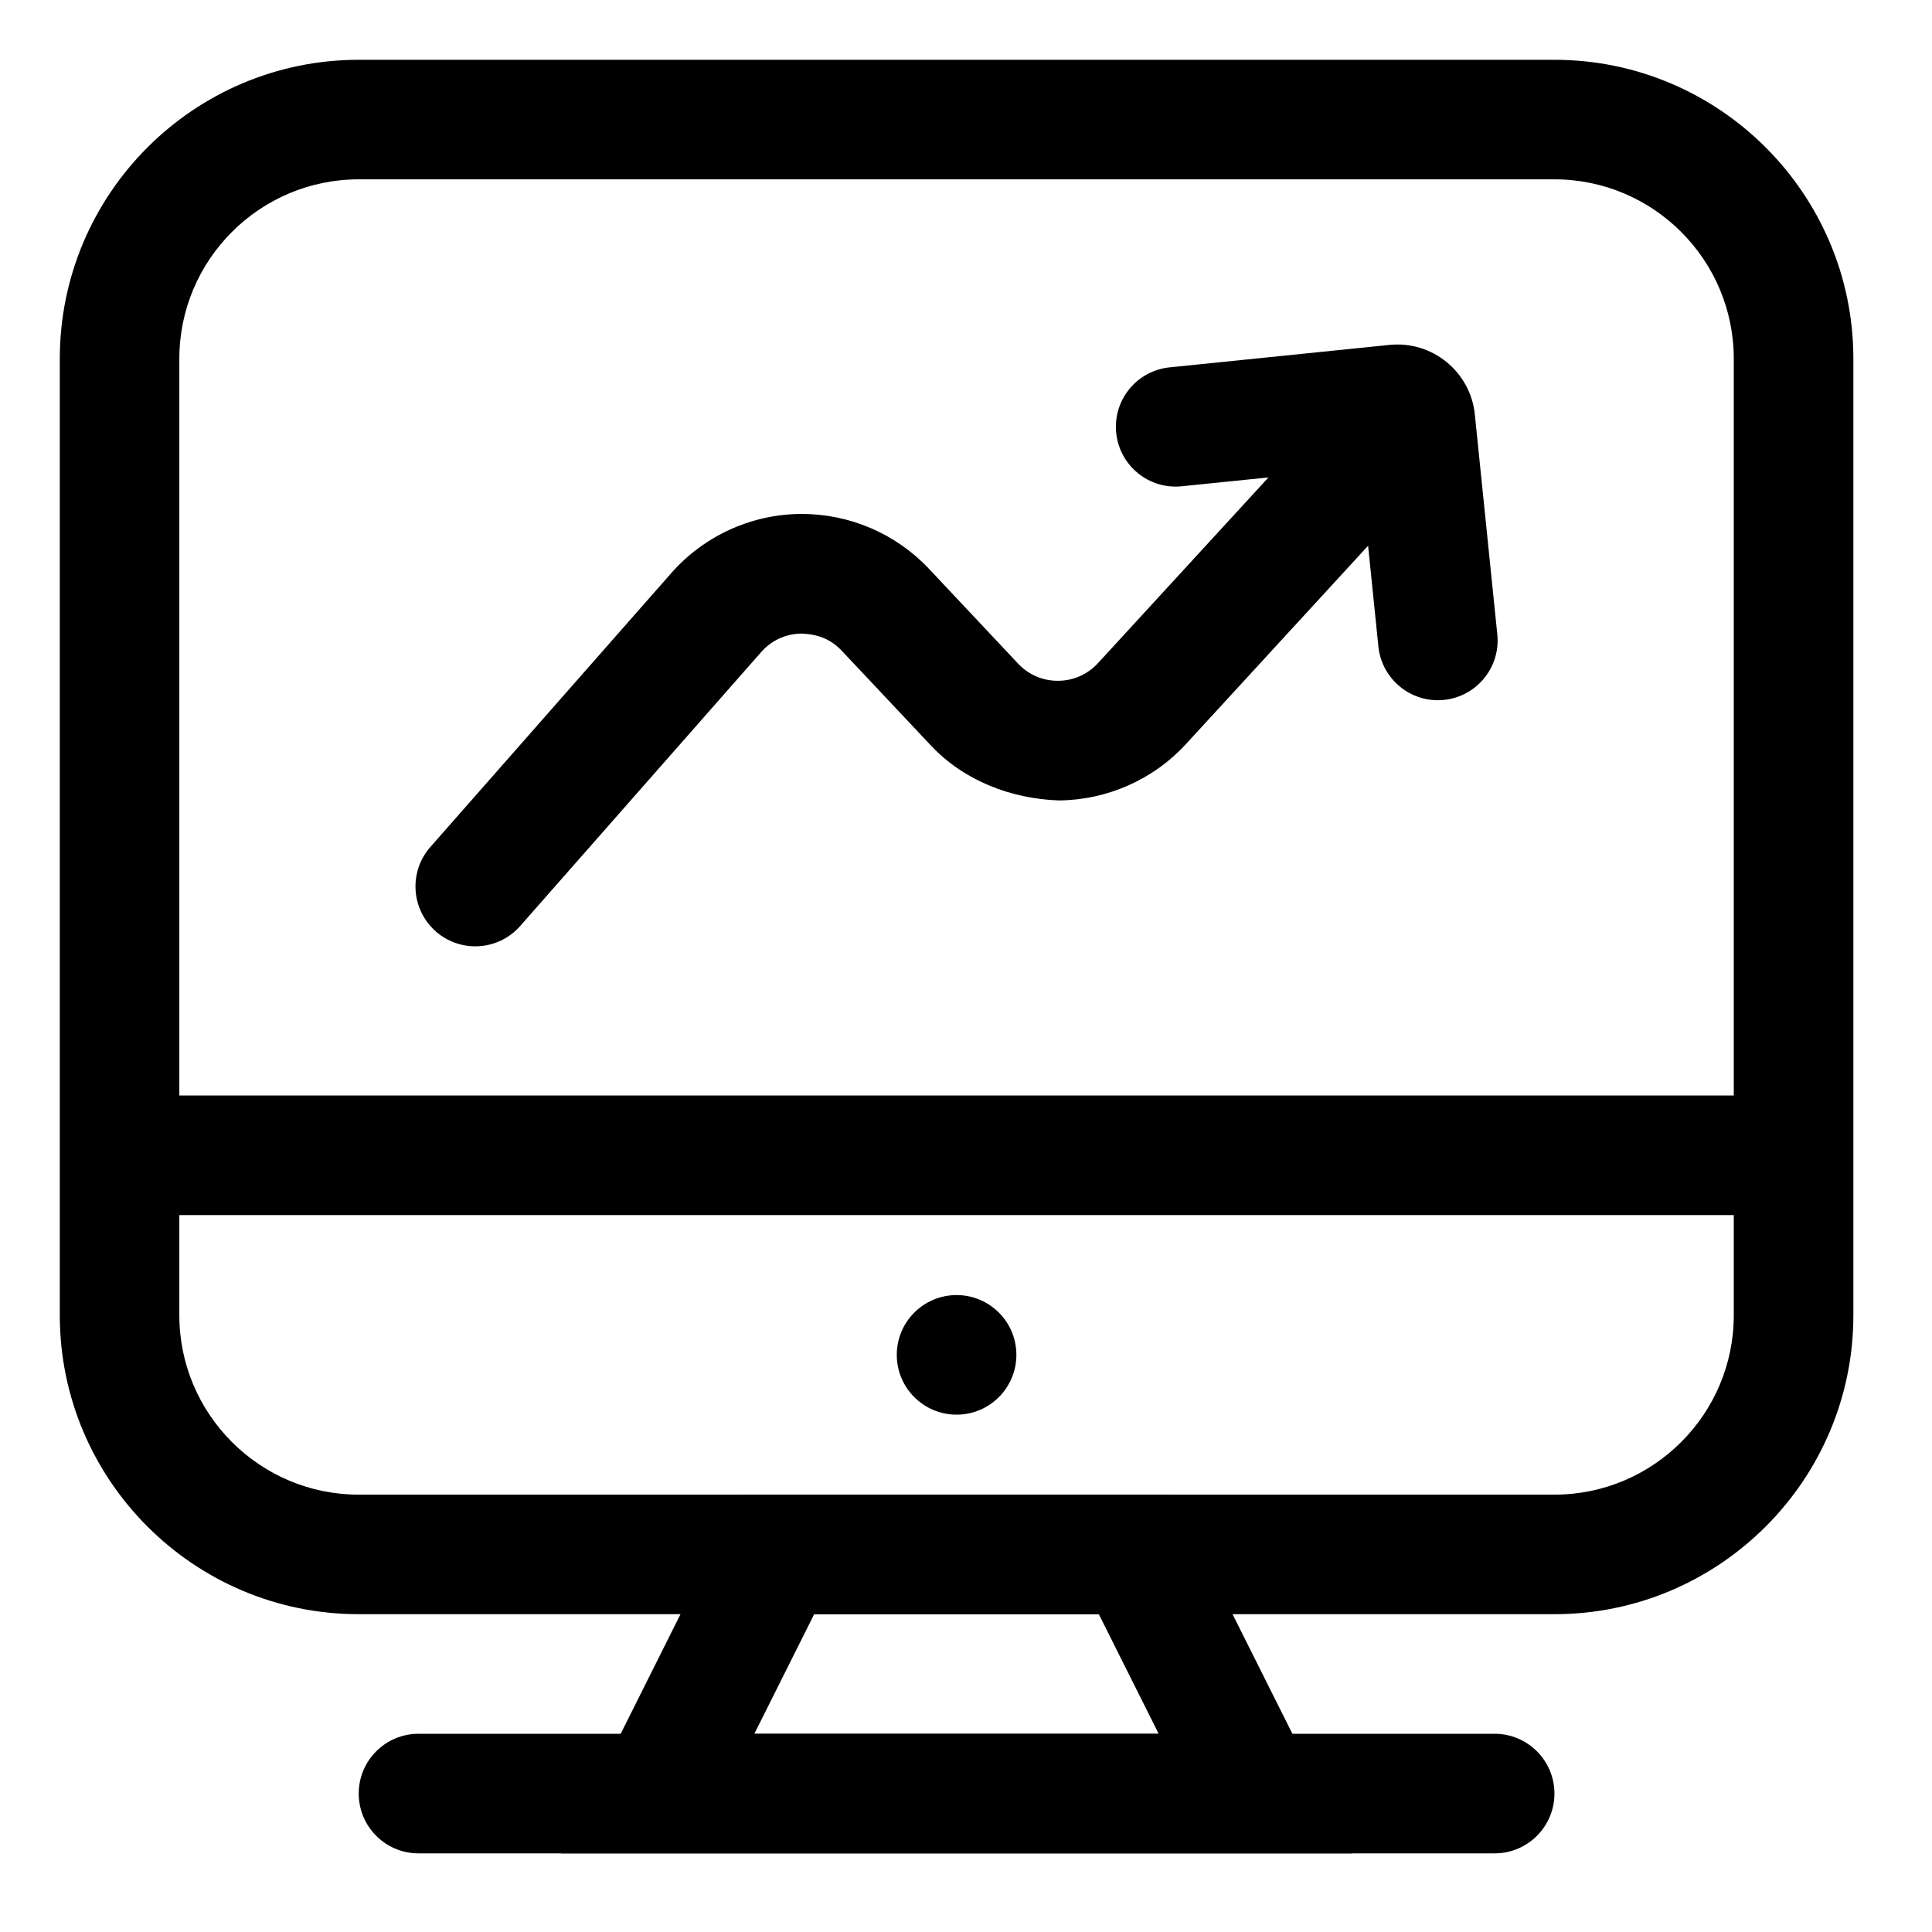
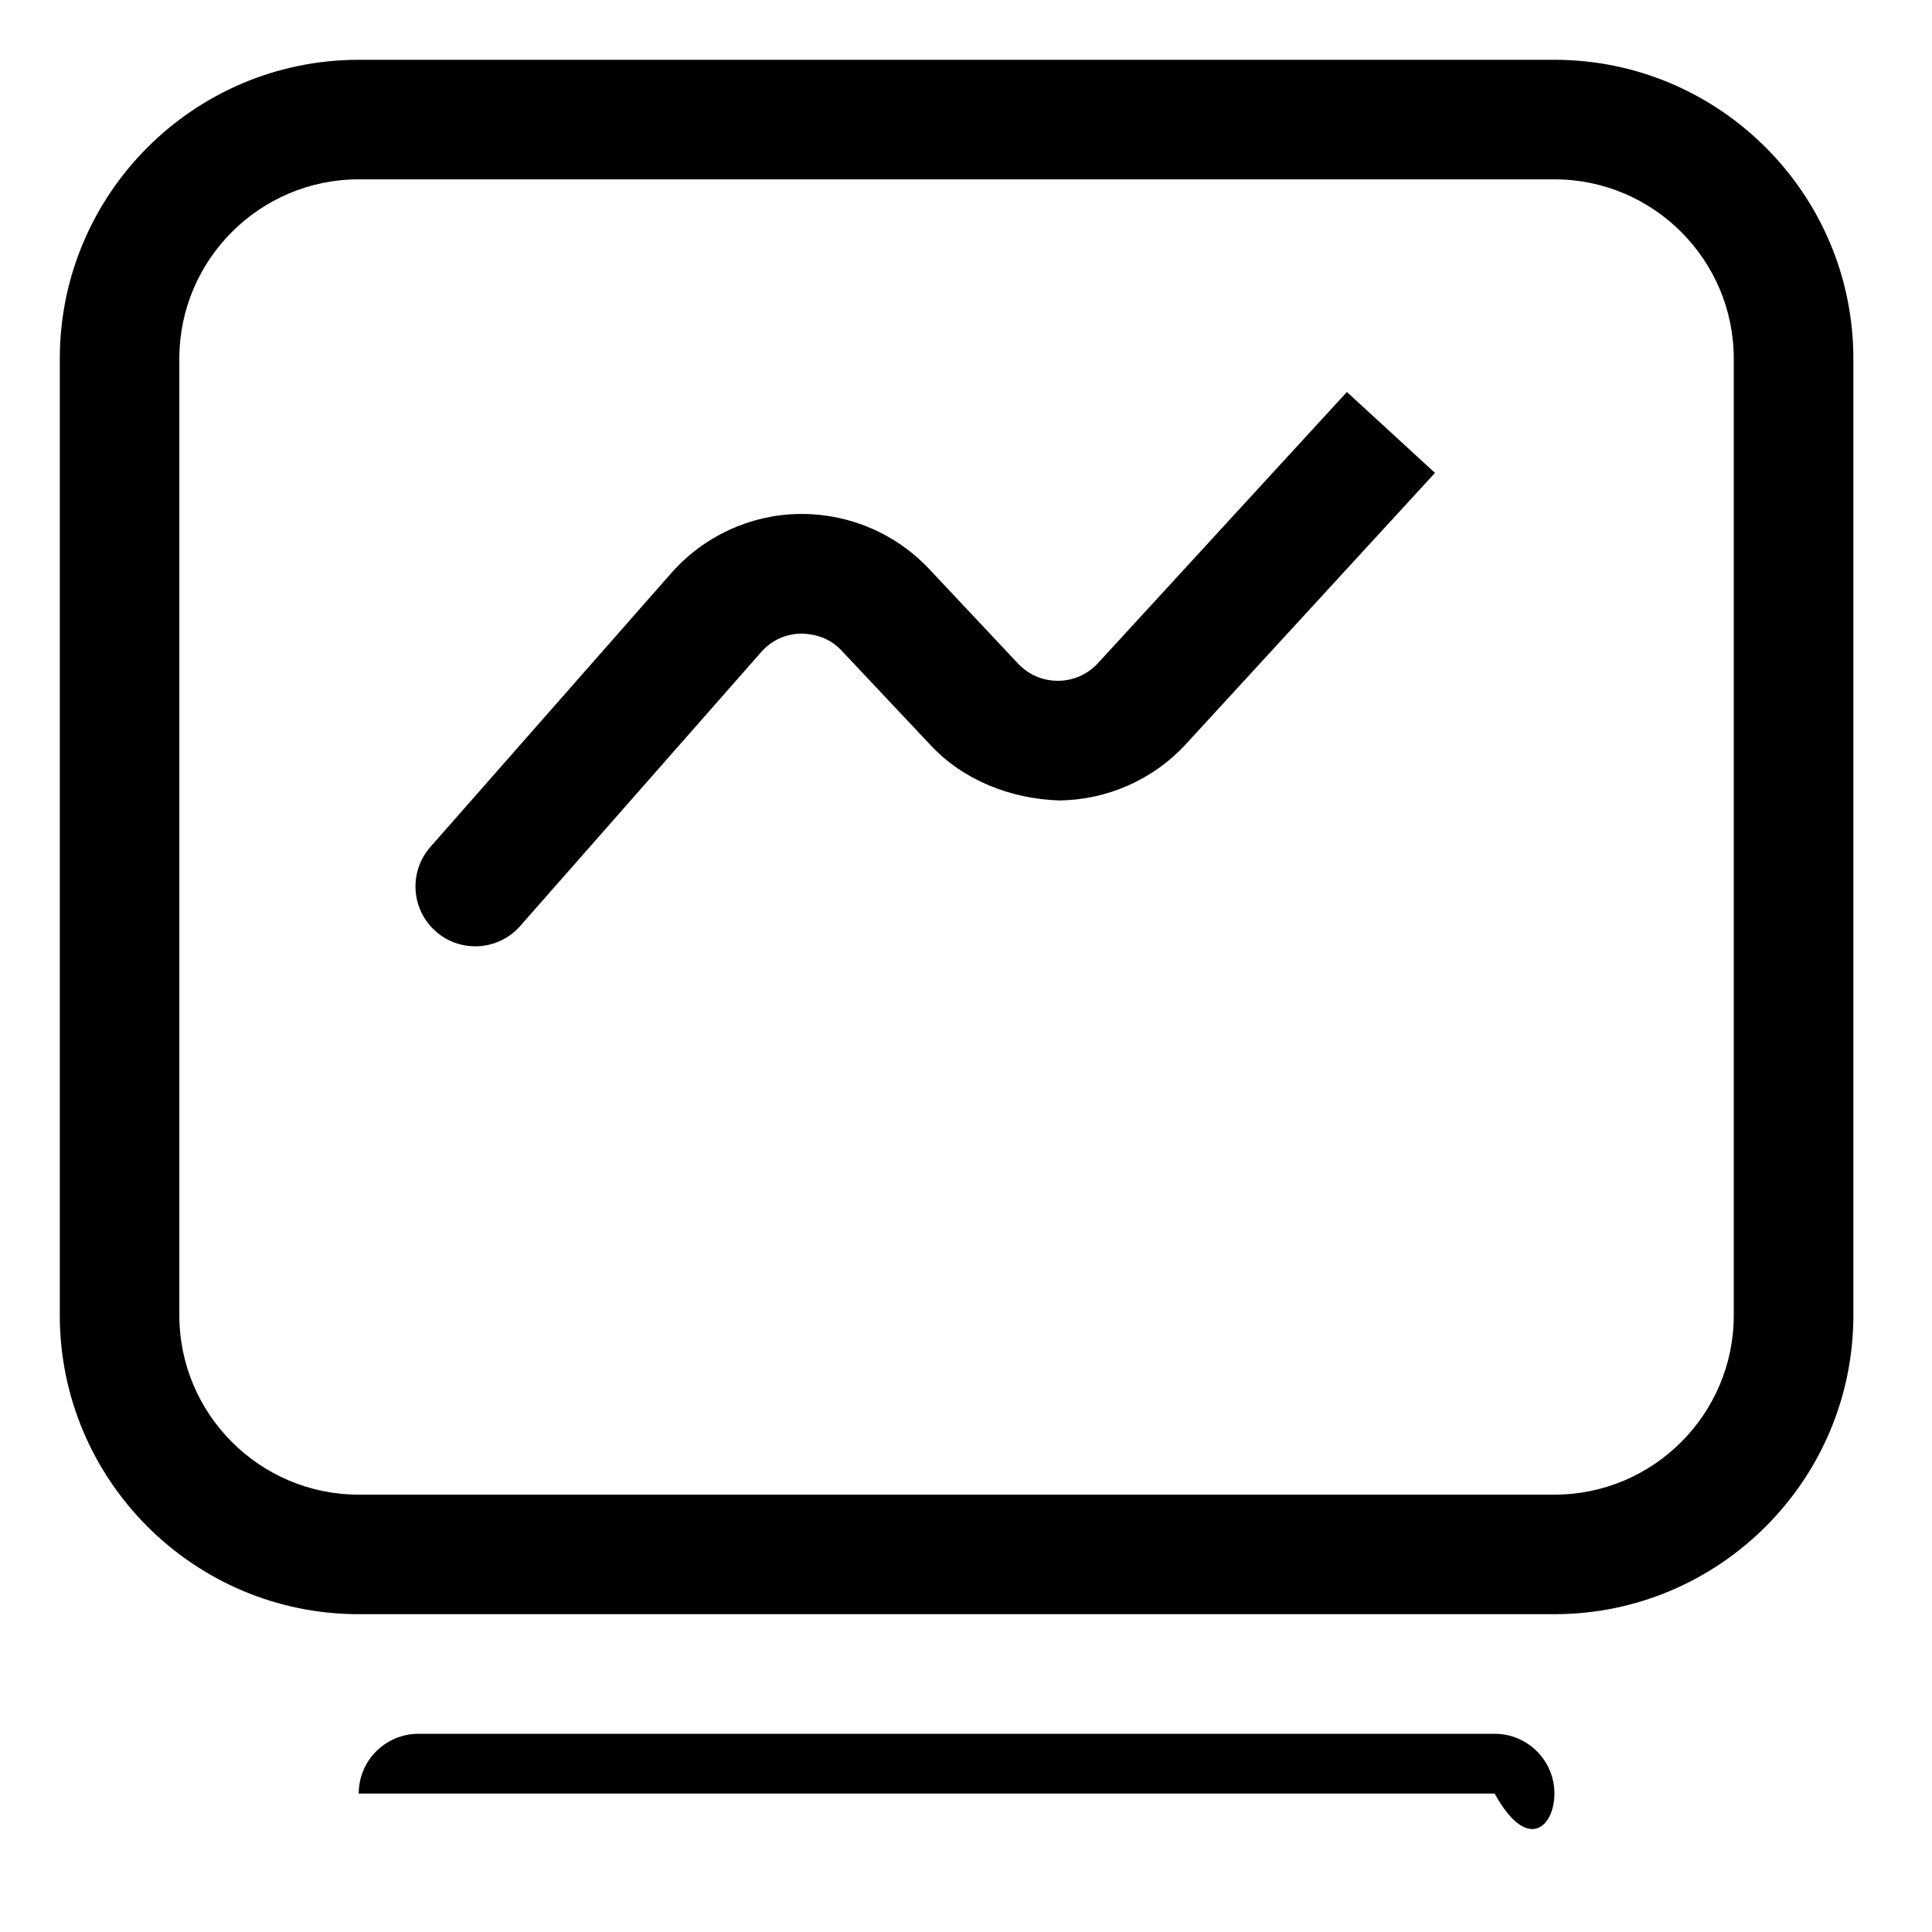
<svg xmlns="http://www.w3.org/2000/svg" fill="none" viewBox="0 0 40 40" height="40" width="40">
-   <path fill="black" d="M19.805 29.289C20.488 29.289 21.043 28.734 21.043 28.051C21.043 27.367 20.488 26.813 19.805 26.813C19.121 26.813 18.567 27.367 18.567 28.051C18.567 28.734 19.121 29.289 19.805 29.289Z" />
-   <path fill="black" d="M27.997 38.372H11.613L15.327 30.945H24.28L27.997 38.372ZM15.618 35.896H23.989L22.75 33.42H16.857L15.618 35.896Z" />
-   <path fill="black" d="M30.945 35.896H8.665C7.981 35.896 7.427 36.45 7.427 37.134C7.427 37.817 7.981 38.372 8.665 38.372H30.945C31.628 38.372 32.183 37.817 32.183 37.134C32.183 36.45 31.628 35.896 30.945 35.896Z" />
+   <path fill="black" d="M30.945 35.896H8.665C7.981 35.896 7.427 36.45 7.427 37.134H30.945C31.628 38.372 32.183 37.817 32.183 37.134C32.183 36.45 31.628 35.896 30.945 35.896Z" />
  <path fill="black" d="M32.183 33.42H7.427C4.014 33.42 1.238 30.644 1.238 27.232V7.427C1.238 4.014 4.014 1.238 7.427 1.238H32.183C35.595 1.238 38.372 4.014 38.372 7.427V27.232C38.372 30.644 35.595 33.42 32.183 33.42ZM7.427 3.713C5.379 3.713 3.713 5.379 3.713 7.427V27.232C3.713 29.279 5.379 30.945 7.427 30.945H32.183C34.23 30.945 35.896 29.279 35.896 27.232V7.427C35.896 5.379 34.23 3.713 32.183 3.713H7.427Z" />
-   <path fill="black" d="M24.214 7.606L28.766 7.141C29.652 7.05 30.445 7.695 30.535 8.582L31 13.134C31.07 13.814 30.575 14.421 29.895 14.491C29.215 14.56 28.608 14.065 28.538 13.385L28.161 9.691L24.466 10.068C23.787 10.137 23.179 9.642 23.11 8.963C23.04 8.283 23.534 7.676 24.214 7.606Z" />
  <path fill="black" d="M9.022 19.282C8.509 18.831 8.459 18.048 8.911 17.535L13.899 11.864C14.568 11.104 15.532 10.657 16.546 10.641H16.606C17.598 10.641 18.552 11.053 19.233 11.776L21.077 13.738C21.294 13.969 21.585 14.095 21.899 14.095H21.905C22.223 14.094 22.517 13.963 22.732 13.73L27.886 8.116L29.71 9.791L24.555 15.404C23.88 16.141 22.919 16.565 21.92 16.572C20.931 16.537 19.957 16.163 19.274 15.435L17.429 13.475C17.208 13.239 16.939 13.128 16.587 13.118C16.265 13.123 15.971 13.259 15.758 13.502L10.77 19.172C10.318 19.686 9.536 19.735 9.022 19.284V19.282Z" />
-   <path fill="black" d="M2.476 22.681H37.134V25.157H2.476V22.681Z" />
</svg>